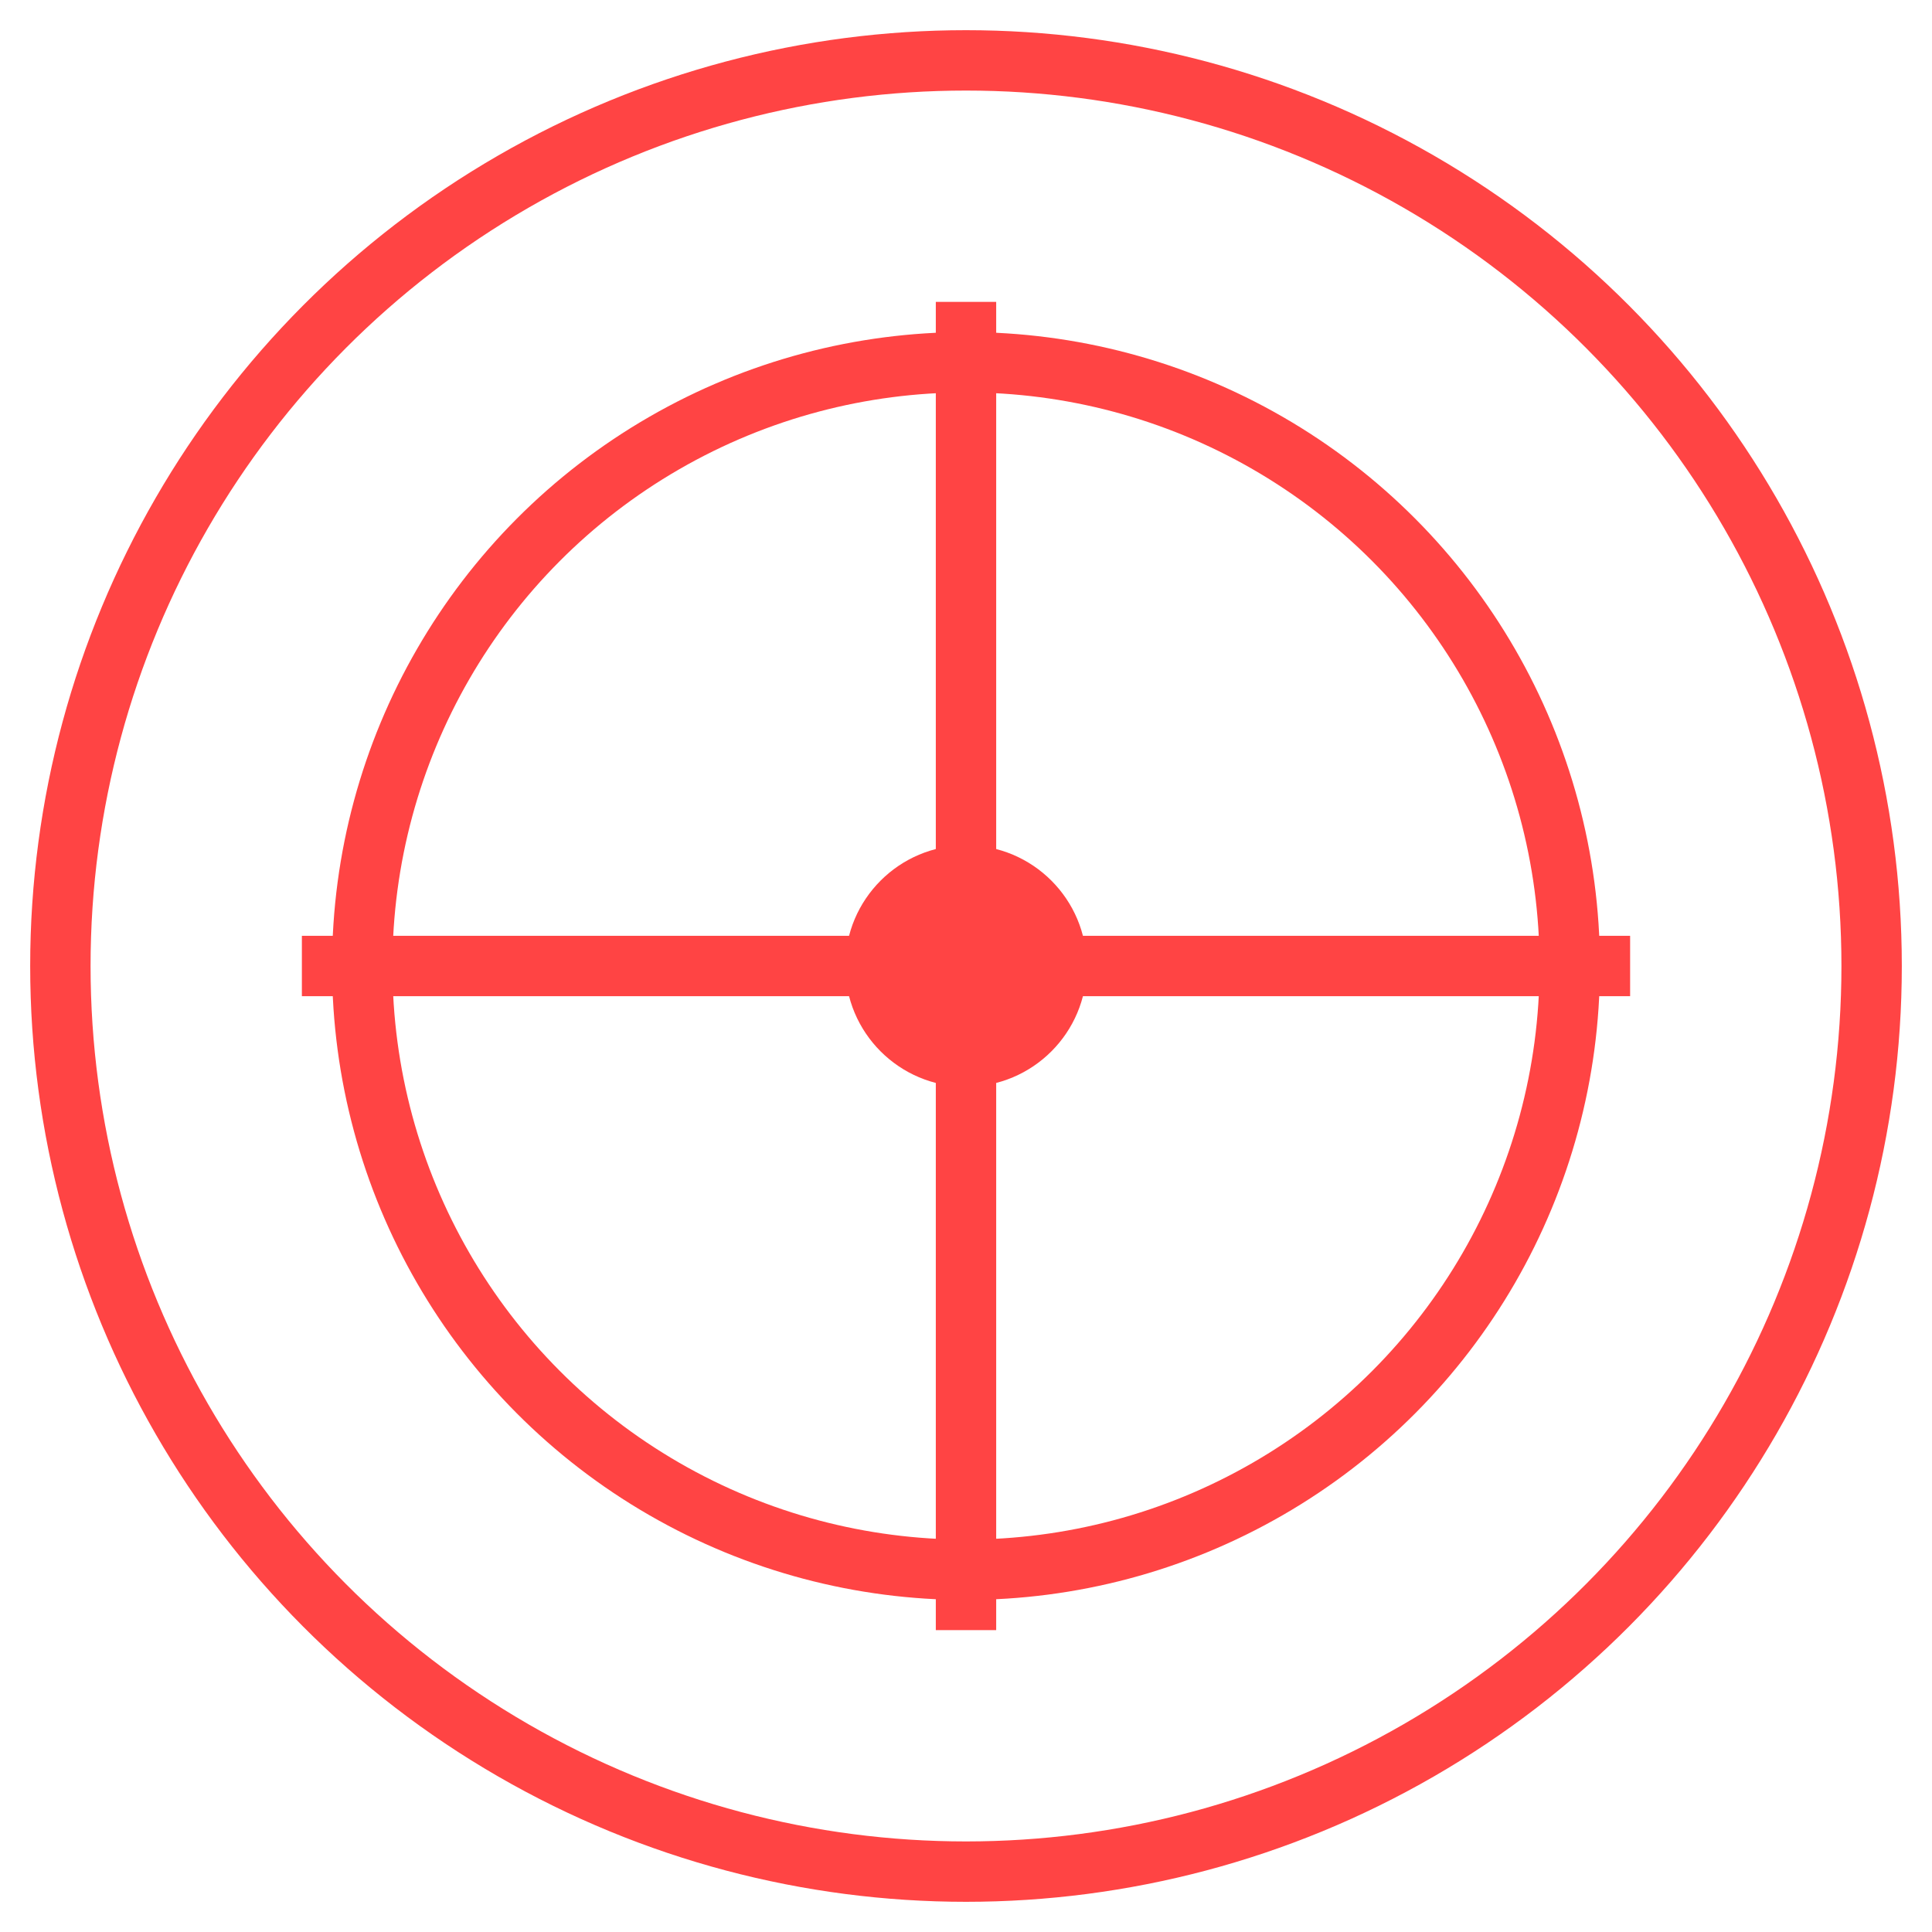
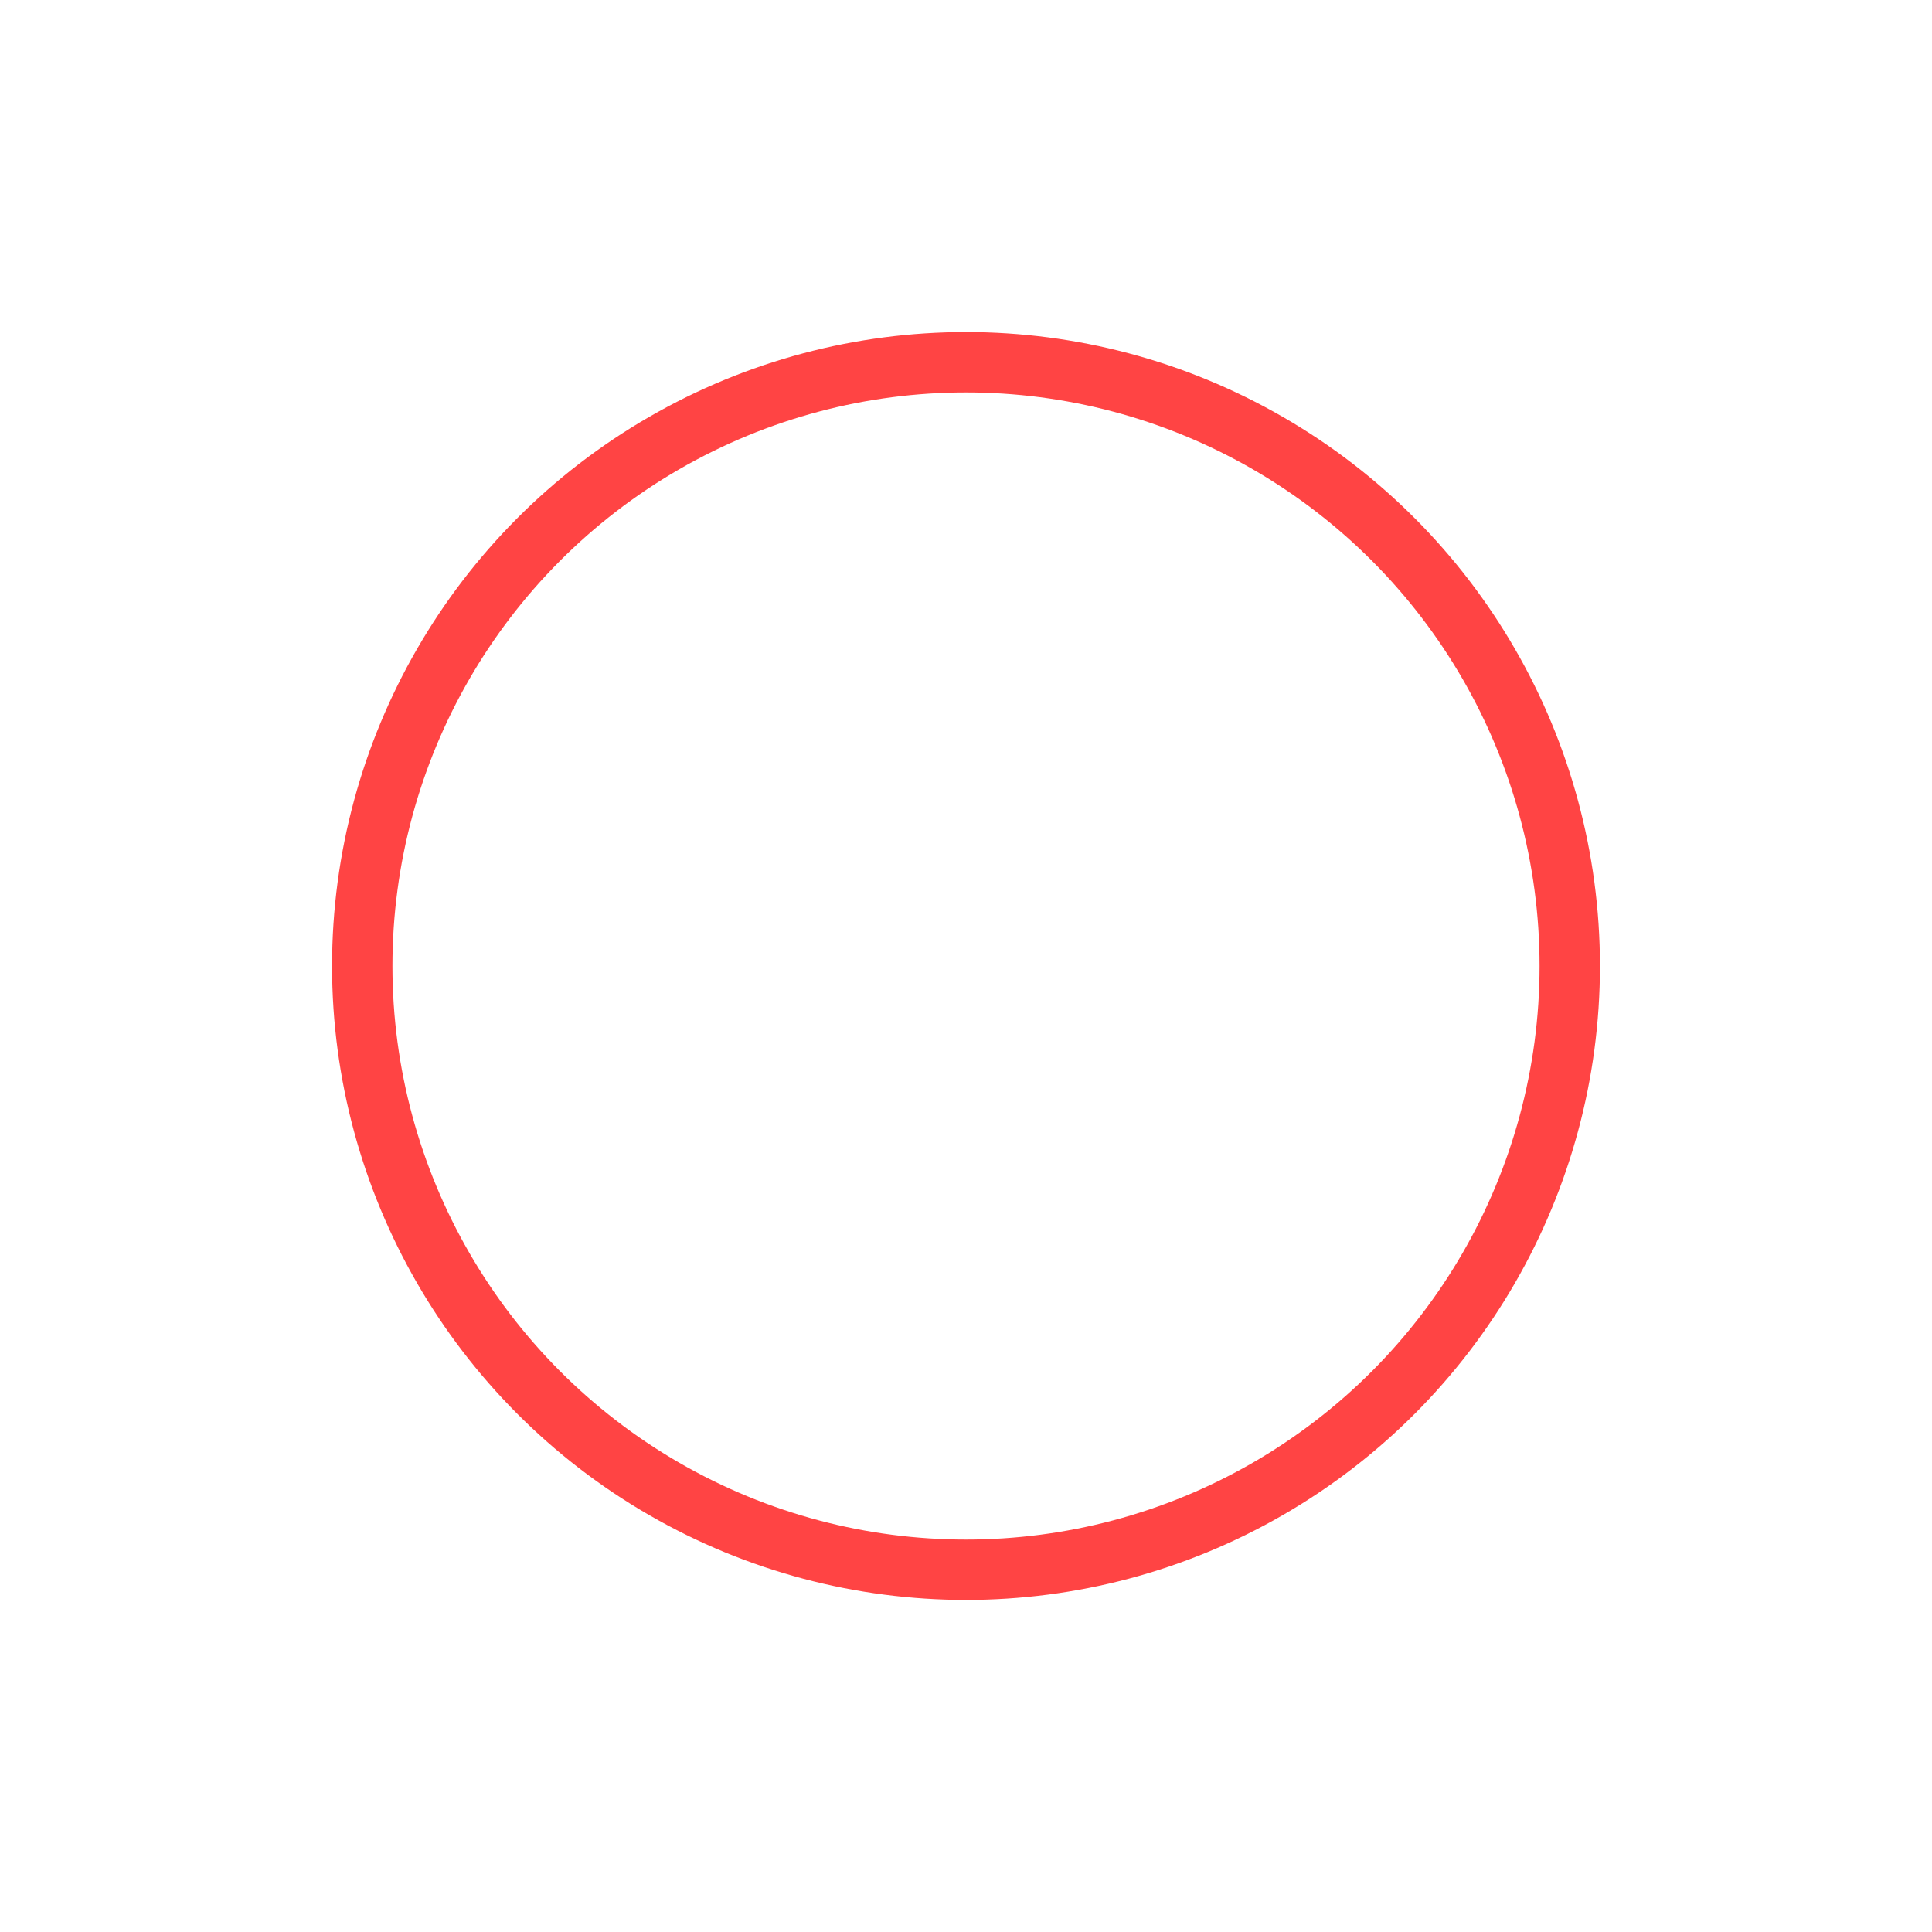
<svg xmlns="http://www.w3.org/2000/svg" viewBox="0 0 64 64" width="64" height="64">
-   <circle cx="32" cy="32" r="30" fill="none" stroke="#ff4444" stroke-width="2" />
  <circle cx="32" cy="32" r="20" fill="none" stroke="#ff4444" stroke-width="2" />
-   <line x1="32" y1="10" x2="32" y2="54" stroke="#ff4444" stroke-width="2" />
-   <line x1="10" y1="32" x2="54" y2="32" stroke="#ff4444" stroke-width="2" />
-   <circle cx="32" cy="32" r="4" fill="#ff4444" />
</svg>